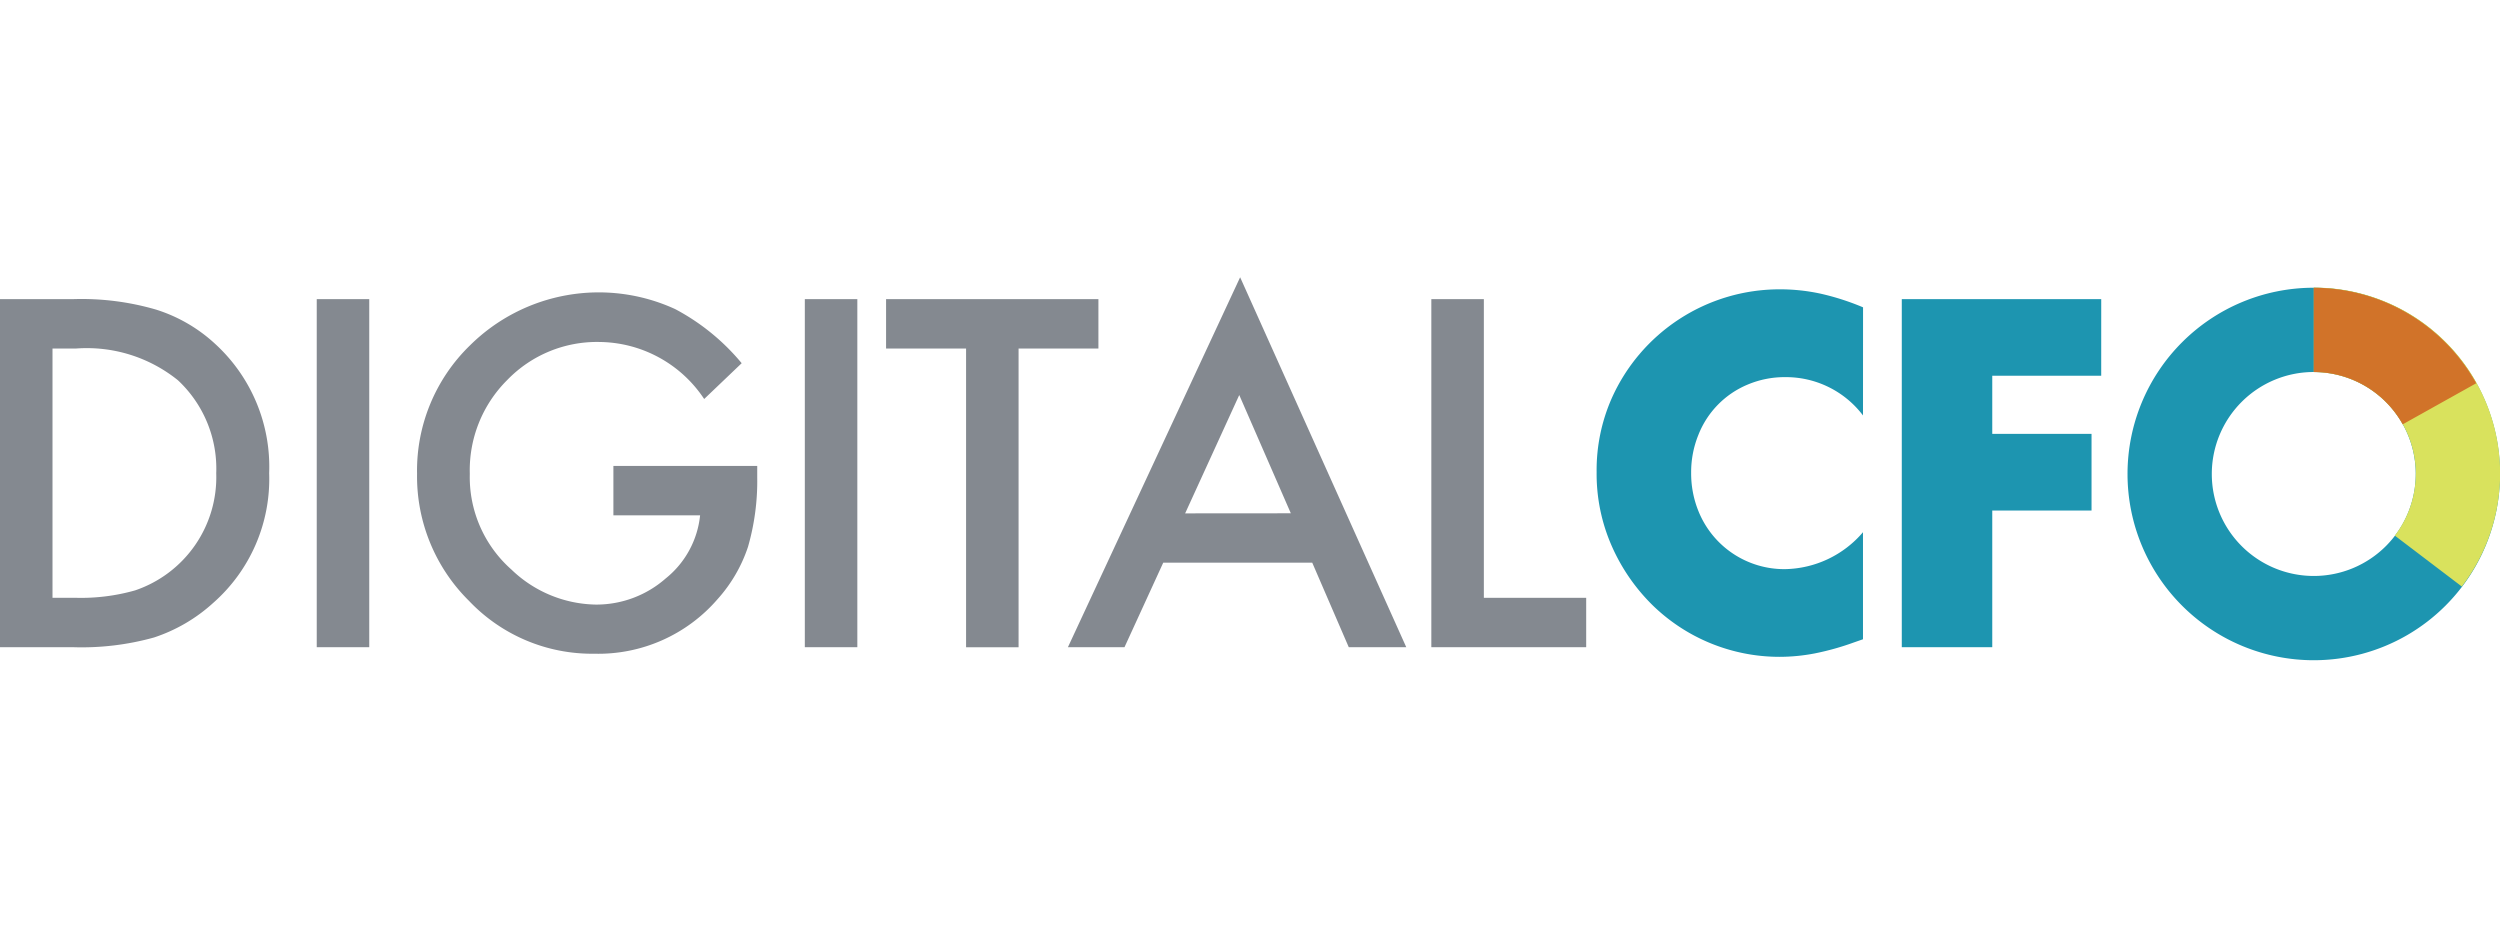
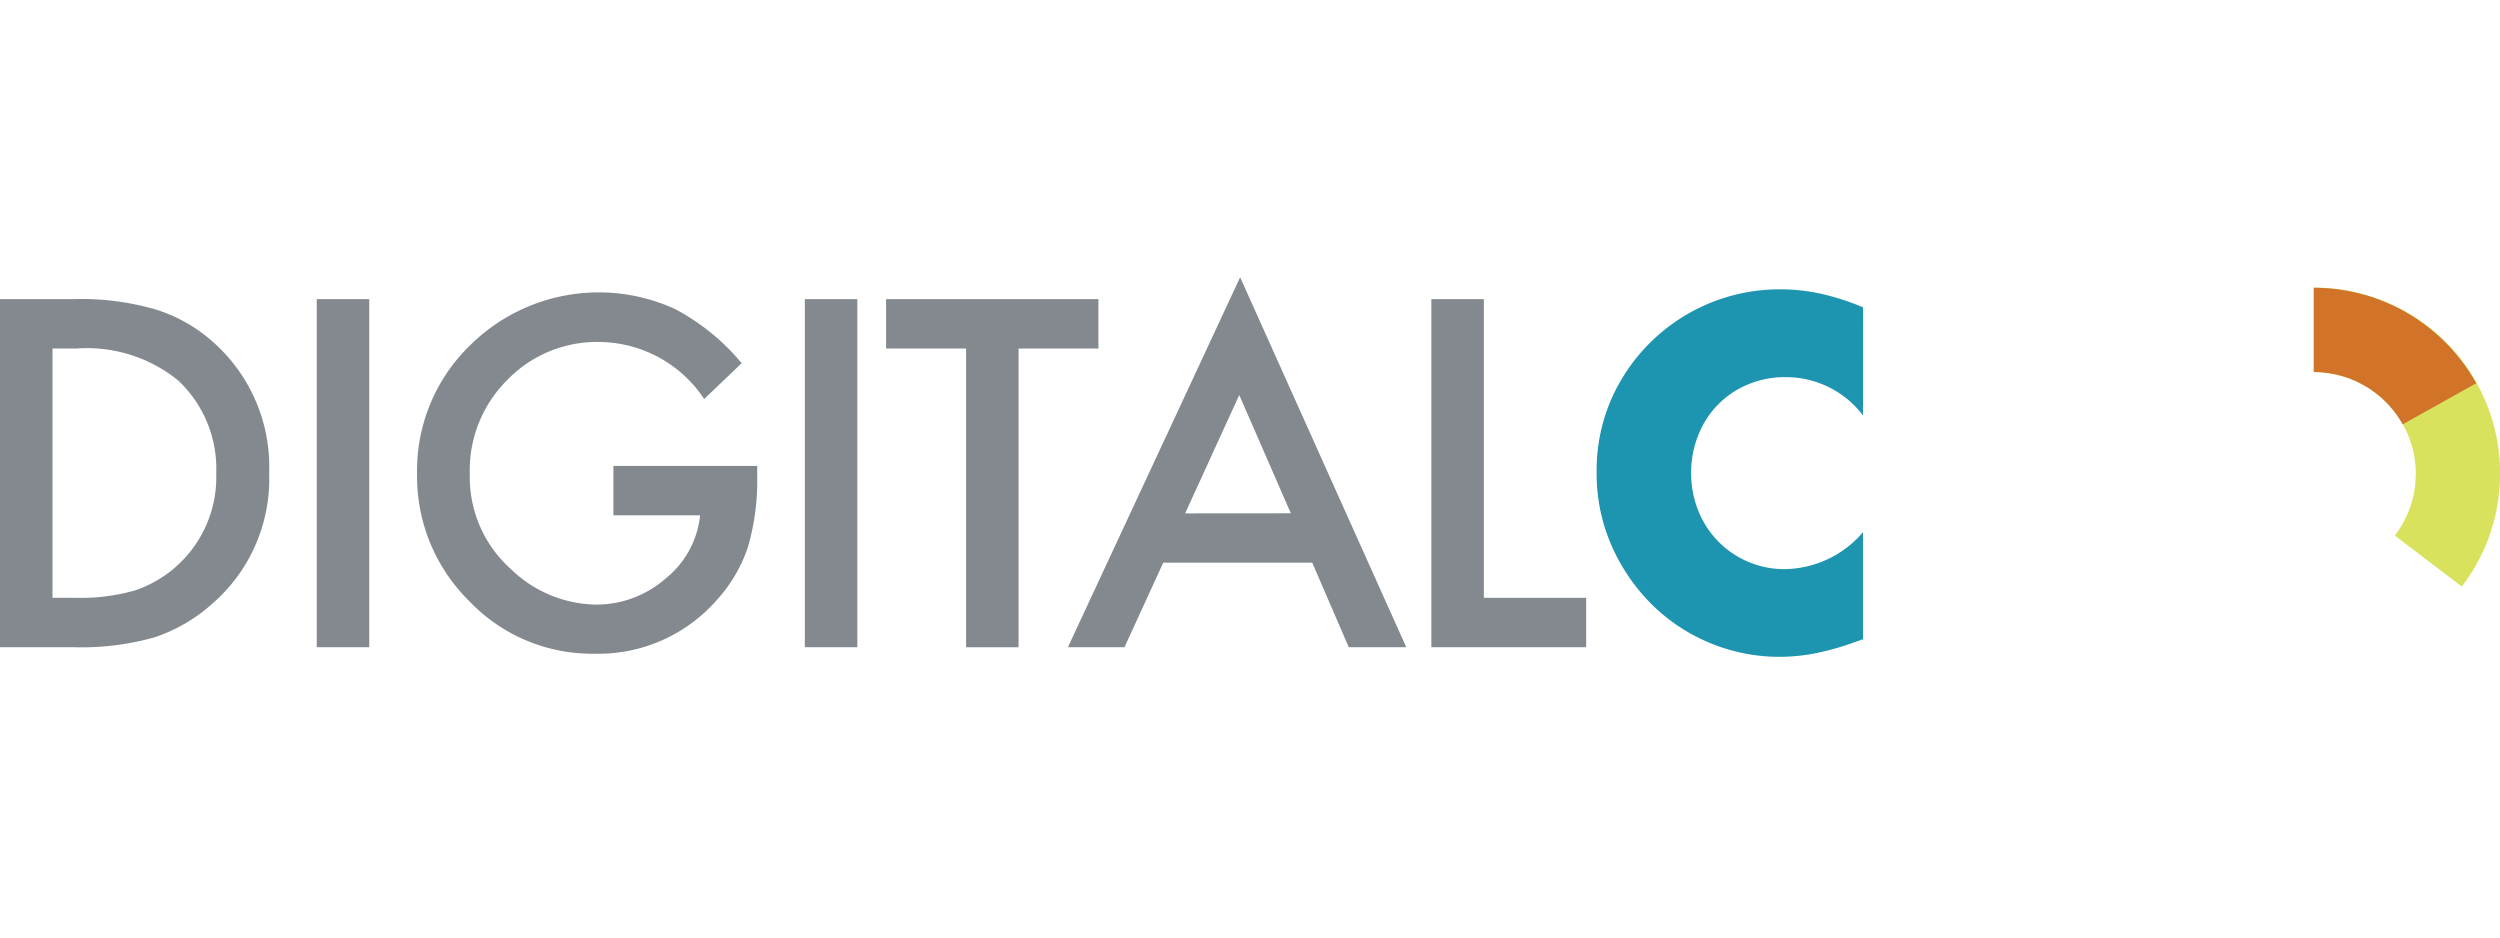
<svg xmlns="http://www.w3.org/2000/svg" width="200" height="75" viewBox="0 0 200 75">
  <defs>
    <clipPath id="clip-path">
      <rect id="Rettangolo_3599" data-name="Rettangolo 3599" width="200" height="30.638" fill="none" />
    </clipPath>
    <clipPath id="clip-DCFO">
      <rect width="200" height="75" />
    </clipPath>
  </defs>
  <g id="DCFO" clip-path="url(#clip-DCFO)">
    <g id="Raggruppa_9424" data-name="Raggruppa 9424" transform="translate(0 22.182)">
      <g id="Raggruppa_9423" data-name="Raggruppa 9423" clip-path="url(#clip-path)">
-         <path id="Tracciato_13170" data-name="Tracciato 13170" d="M328.5,31.344a14.9,14.9,0,1,1,14.9-14.9,14.9,14.9,0,0,1-14.9,14.9m0-23.057a8.158,8.158,0,1,0,8.158,8.157A8.158,8.158,0,0,0,328.5,8.288" transform="translate(-143.398 -0.708)" fill="#1d95b0" />
        <path id="Tracciato_13171" data-name="Tracciato 13171" d="M349.208,16.449a8.115,8.115,0,0,1-1.675,4.928l5.362,4.075A14.871,14.871,0,0,0,341.056,1.539V8.294a8.167,8.167,0,0,1,8.158,8.157" transform="translate(-155.949 -0.711)" fill="#d9e25d" />
        <path id="Tracciato_13172" data-name="Tracciato 13172" d="M348.169,12.472l5.881-3.286a14.9,14.9,0,0,0-13-7.639V8.29a8.162,8.162,0,0,1,7.117,4.183" transform="translate(-155.951 -0.708)" fill="#d17329" />
        <path id="Tracciato_13173" data-name="Tracciato 13173" d="M256.654,11.873a7.728,7.728,0,0,0-6.206-3.065,7.6,7.6,0,0,0-3.01.591,7.209,7.209,0,0,0-3.952,4.026,7.937,7.937,0,0,0-.58,3.029,8.035,8.035,0,0,0,.58,3.065,7.4,7.4,0,0,0,6.925,4.649,8.383,8.383,0,0,0,6.242-2.954v8.564l-.739.258a21.415,21.415,0,0,1-3.1.87,14.951,14.951,0,0,1-2.844.278,14.548,14.548,0,0,1-10.175-4.155,15.256,15.256,0,0,1-3.232-4.691,14.325,14.325,0,0,1-1.219-5.929,14.242,14.242,0,0,1,1.2-5.891,14.706,14.706,0,0,1,13.464-8.735,15.319,15.319,0,0,1,3.27.351,19.985,19.985,0,0,1,3.38,1.09Z" transform="translate(-107.614 -0.819)" fill="#1d95b0" />
-         <path id="Tracciato_13174" data-name="Tracciato 13174" d="M296.28,9.346h-8.716V14h7.942v6.13h-7.942V31.064h-7.238V3.216h15.955Z" transform="translate(-128.183 -1.47)" fill="#1d95b0" />
        <path id="Tracciato_13175" data-name="Tracciato 13175" d="M0,31.071V3.226H5.842a21.284,21.284,0,0,1,6.638.836,12.435,12.435,0,0,1,4.743,2.754,13.323,13.323,0,0,1,4.31,10.333,13.2,13.2,0,0,1-4.491,10.391,13.117,13.117,0,0,1-4.723,2.754,21.5,21.5,0,0,1-6.546.775Zm4.2-3.951H6.1a15.8,15.8,0,0,0,4.706-.594,9.565,9.565,0,0,0,6.493-9.378,9.675,9.675,0,0,0-3.065-7.433A11.613,11.613,0,0,0,6.1,7.176H4.2Z" transform="translate(0 -1.477)" fill="#848990" />
        <rect id="Rettangolo_3597" data-name="Rettangolo 3597" width="4.201" height="27.845" transform="translate(25.339 1.749)" fill="#848990" />
        <path id="Tracciato_13176" data-name="Tracciato 13176" d="M77.184,16.111H88.69v.919a19.012,19.012,0,0,1-.739,5.555,11.829,11.829,0,0,1-2.435,4.184,12.609,12.609,0,0,1-9.865,4.364,13.567,13.567,0,0,1-10.009-4.219,14,14,0,0,1-4.165-10.172A13.955,13.955,0,0,1,65.714,6.463a14.638,14.638,0,0,1,16.412-2.9,17.6,17.6,0,0,1,5.32,4.328l-3,2.864A10.158,10.158,0,0,0,76.1,6.194,9.974,9.974,0,0,0,68.69,9.237a10.177,10.177,0,0,0-2.994,7.5,9.87,9.87,0,0,0,3.333,7.665,9.954,9.954,0,0,0,6.762,2.8,8.406,8.406,0,0,0,5.575-2.09A7.442,7.442,0,0,0,84.12,20.06H77.184Z" transform="translate(-28.112 -1.017)" fill="#848990" />
        <rect id="Rettangolo_3598" data-name="Rettangolo 3598" width="4.201" height="27.845" transform="translate(64.386 1.749)" fill="#848990" />
        <path id="Tracciato_13177" data-name="Tracciato 13177" d="M141.2,7.172v23.9h-4.2V7.172H130.6V3.223h16.987V7.172Z" transform="translate(-59.714 -1.474)" fill="#848990" />
        <path id="Tracciato_13178" data-name="Tracciato 13178" d="M176.96,22.832H165.04l-3.1,6.762h-4.526L171.192,0l13.29,29.594h-4.6Zm-1.713-3.951L171.121,9.42l-4.329,9.468Z" transform="translate(-71.981)" fill="#848990" />
        <path id="Tracciato_13179" data-name="Tracciato 13179" d="M215.181,3.223V27.117h8.187v3.951H210.98V3.223Z" transform="translate(-96.473 -1.474)" fill="#848990" />
      </g>
    </g>
  </g>
</svg>